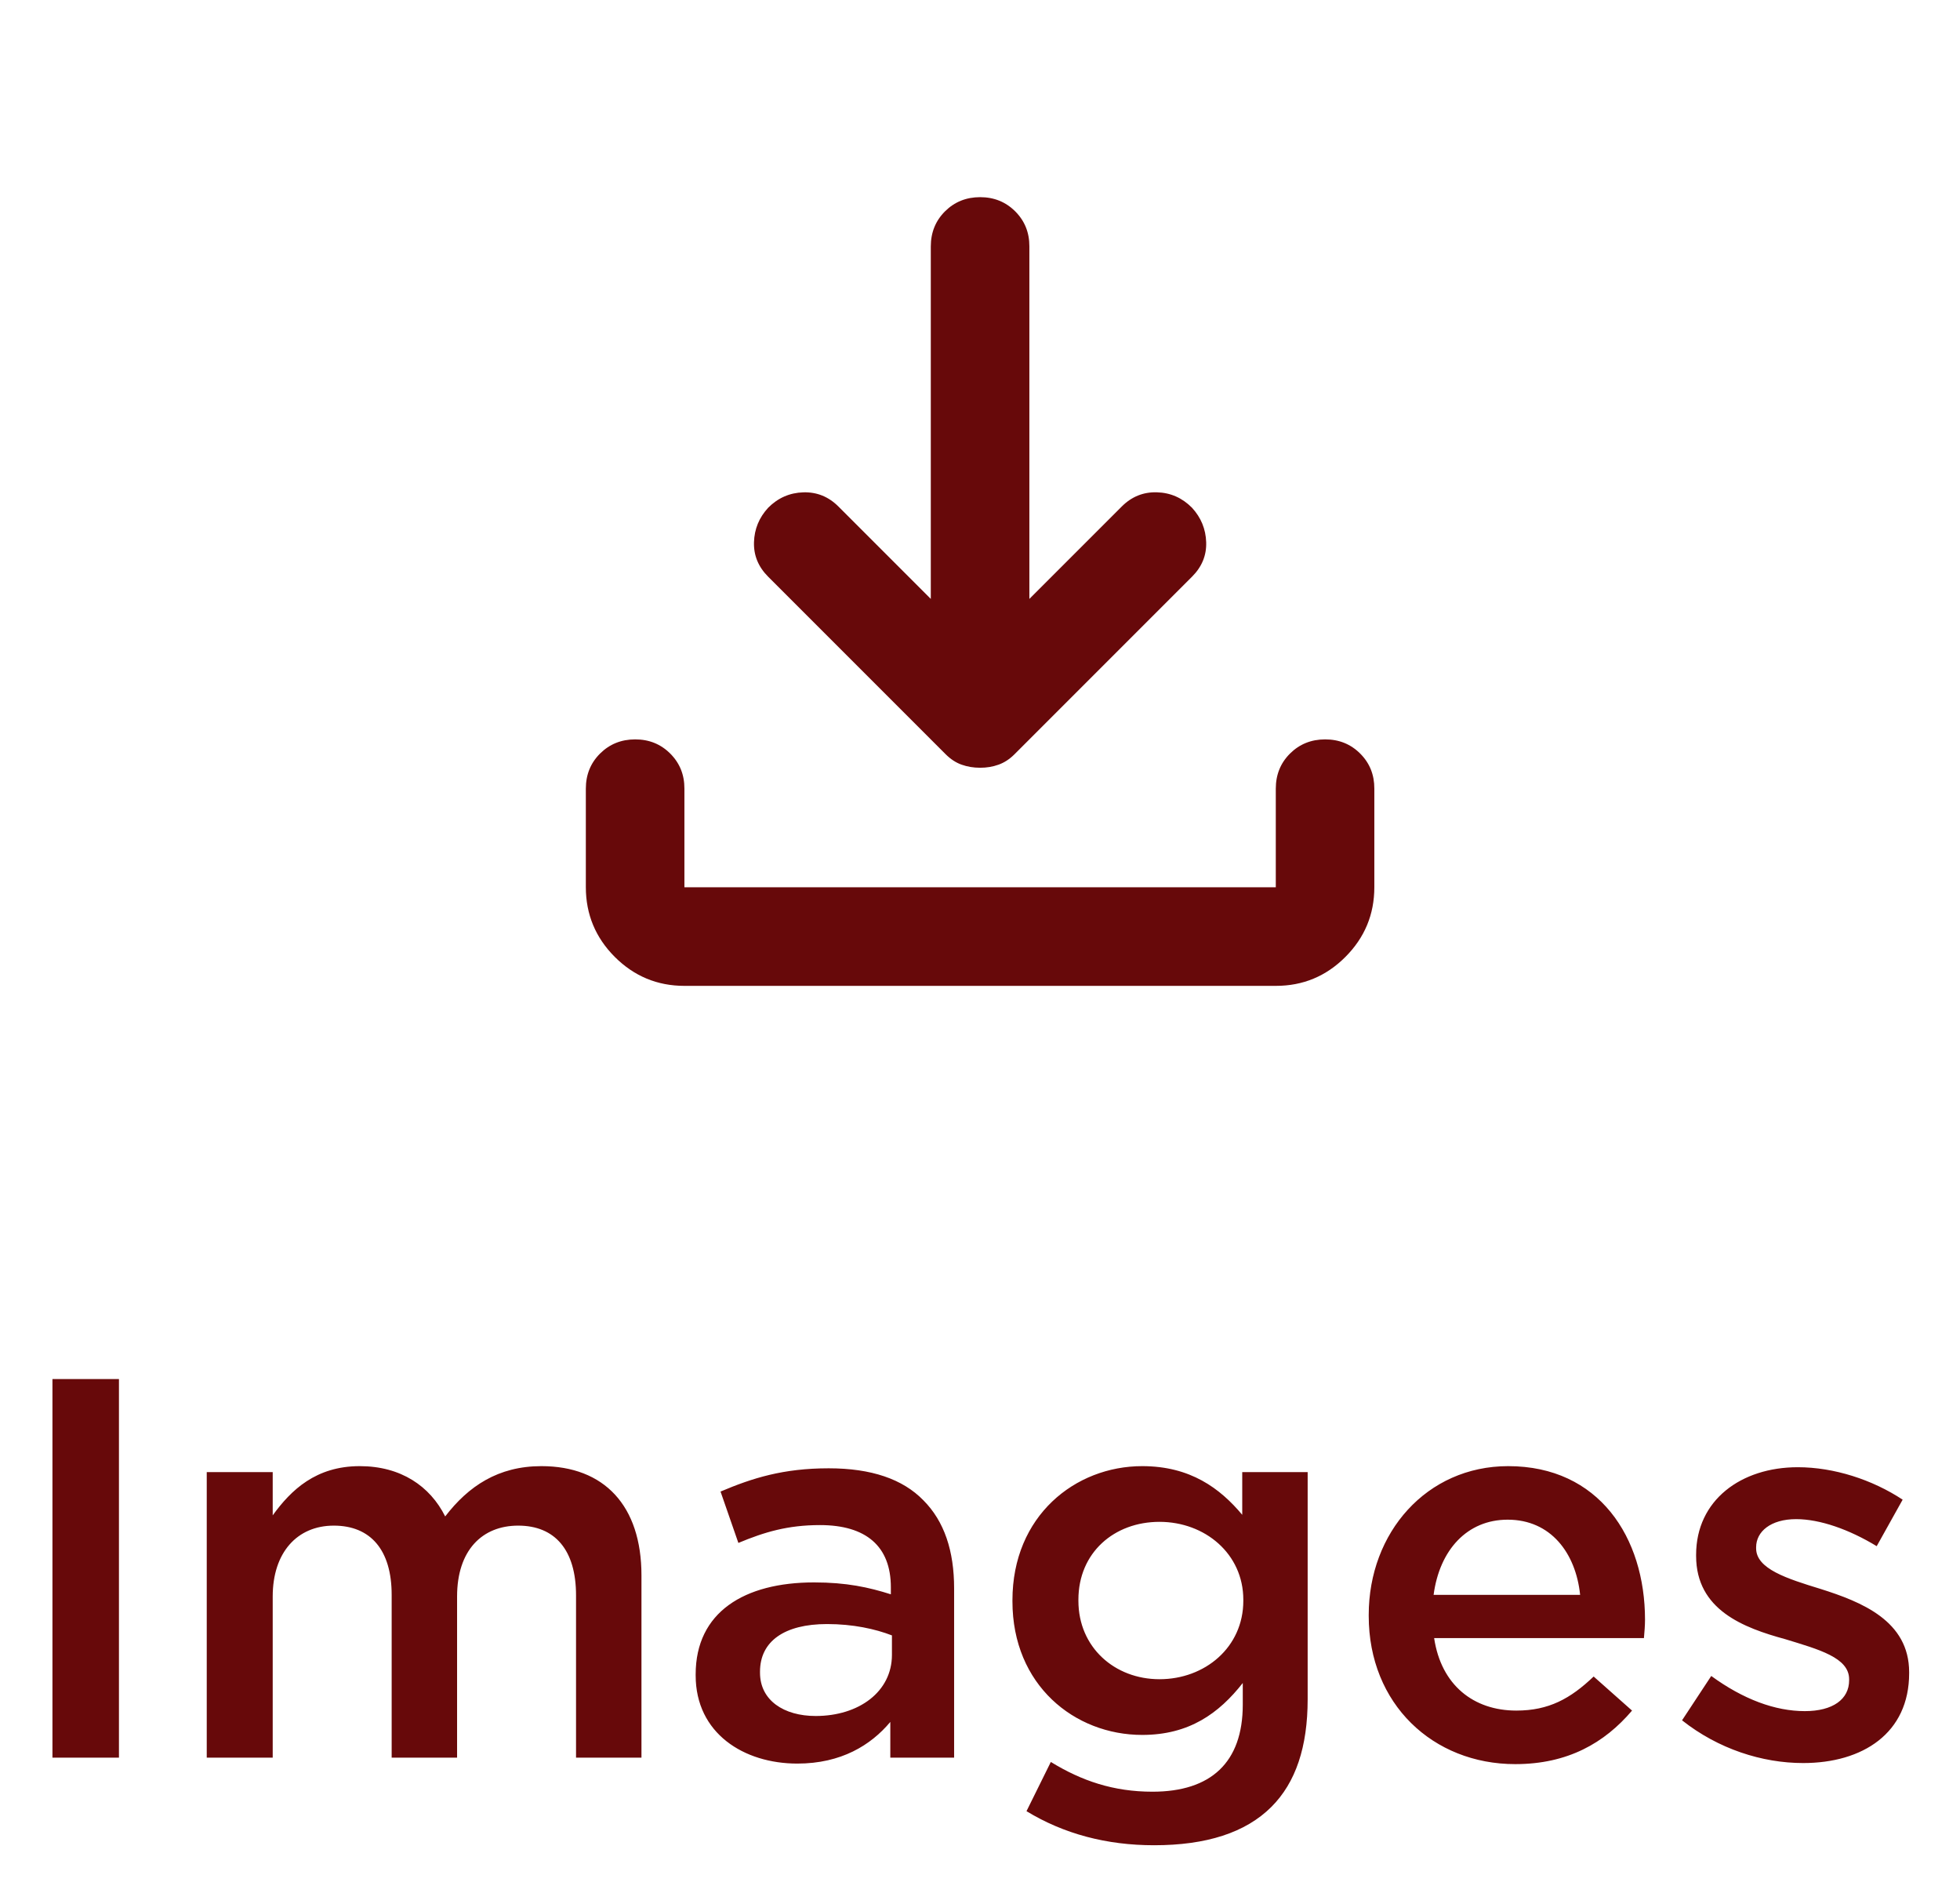
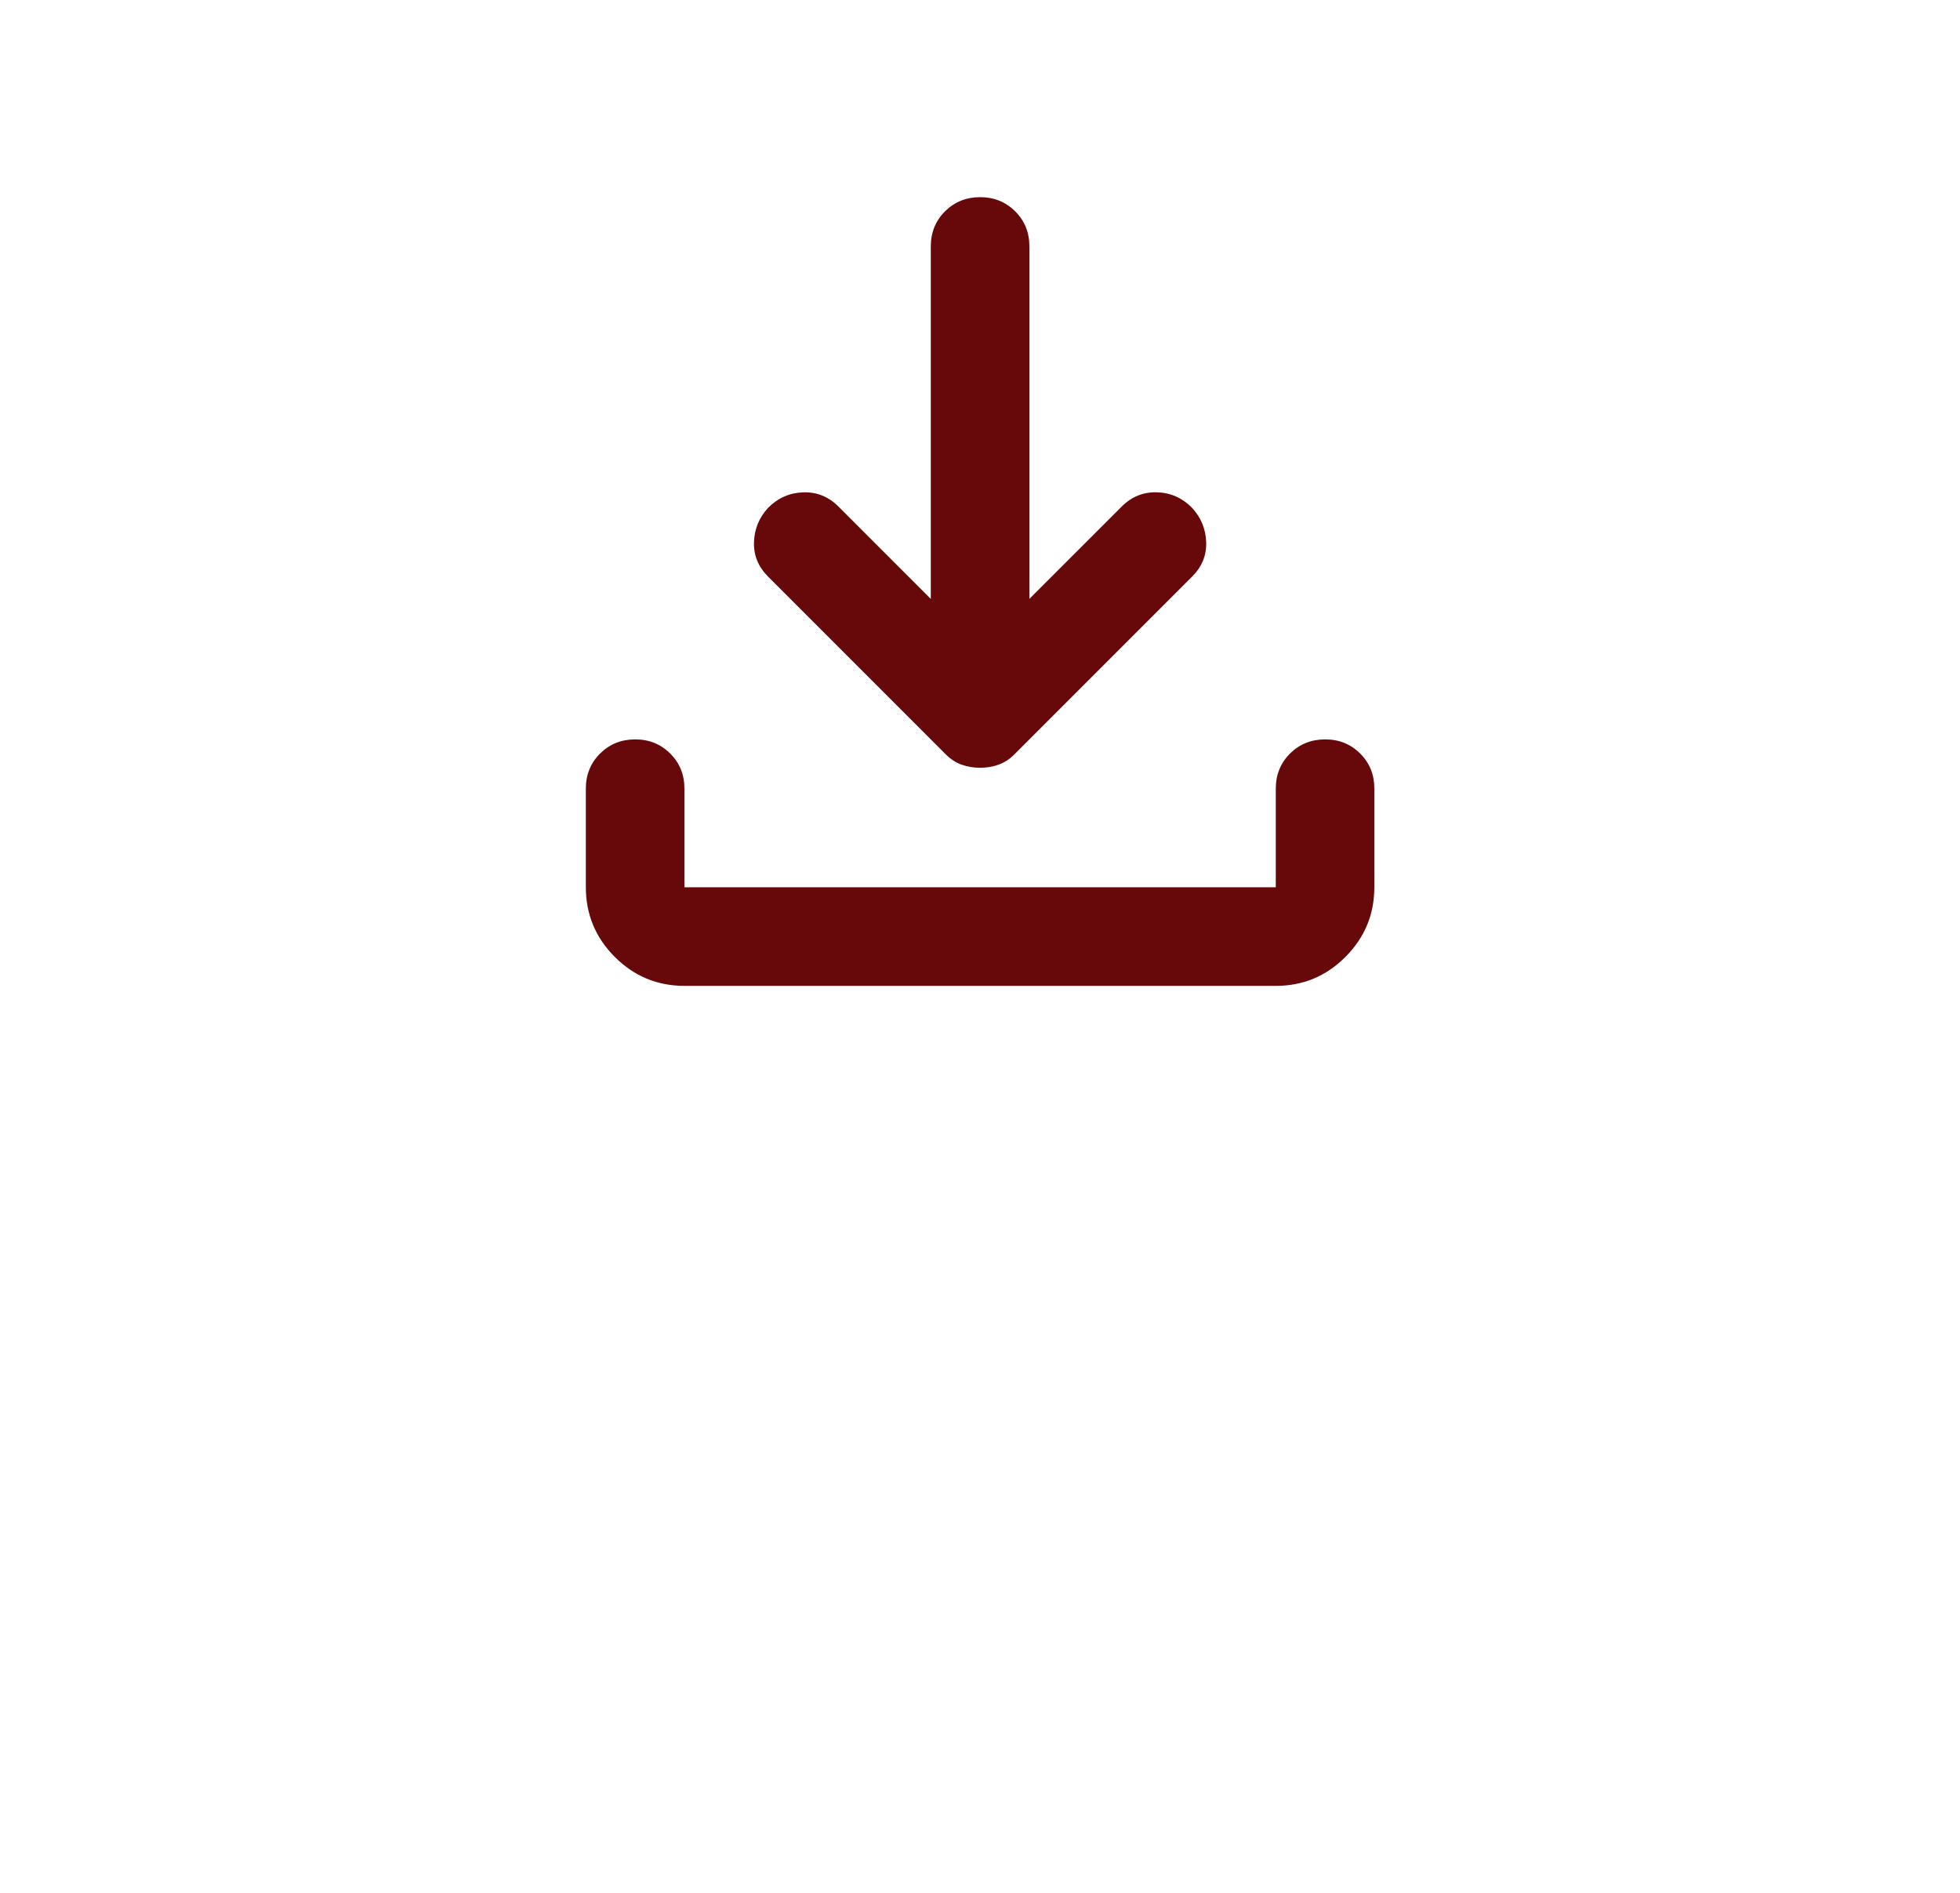
<svg xmlns="http://www.w3.org/2000/svg" width="58" height="56" viewBox="0 0 58 56" fill="none">
  <path d="M29.003 22.714C28.808 22.714 28.626 22.684 28.456 22.623C28.286 22.563 28.128 22.459 27.982 22.313L22.732 17.063C22.44 16.771 22.3 16.431 22.312 16.042C22.323 15.653 22.463 15.313 22.732 15.021C23.023 14.729 23.37 14.578 23.772 14.566C24.173 14.554 24.519 14.694 24.81 14.985L27.544 17.719V7.292C27.544 6.879 27.684 6.533 27.964 6.253C28.244 5.974 28.59 5.834 29.003 5.833C29.415 5.833 29.761 5.973 30.042 6.253C30.323 6.534 30.463 6.881 30.461 7.292V17.719L33.195 14.985C33.487 14.693 33.834 14.553 34.235 14.565C34.637 14.576 34.983 14.728 35.273 15.021C35.541 15.313 35.681 15.653 35.693 16.042C35.706 16.431 35.566 16.771 35.273 17.063L30.023 22.313C29.878 22.459 29.72 22.562 29.549 22.623C29.379 22.684 29.197 22.715 29.003 22.714ZM20.253 29.167C19.451 29.167 18.764 28.881 18.193 28.311C17.623 27.74 17.337 27.053 17.336 26.25V23.334C17.336 22.92 17.476 22.574 17.756 22.295C18.036 22.016 18.382 21.876 18.794 21.875C19.206 21.874 19.553 22.014 19.834 22.295C20.115 22.576 20.255 22.922 20.253 23.334V26.25H37.753V23.334C37.753 22.92 37.893 22.574 38.173 22.295C38.453 22.016 38.799 21.876 39.211 21.875C39.623 21.874 39.97 22.014 40.251 22.295C40.532 22.576 40.671 22.922 40.669 23.334V26.25C40.669 27.052 40.384 27.739 39.813 28.311C39.242 28.883 38.556 29.168 37.753 29.167H20.253Z" fill="#67090A" />
-   <path d="M1.552 52V40.8H3.52V52H1.552ZM6.118 52V43.552H8.07V44.832C8.614 44.08 9.35 43.376 10.646 43.376C11.862 43.376 12.726 43.968 13.174 44.864C13.862 43.968 14.742 43.376 16.022 43.376C17.878 43.376 18.982 44.544 18.982 46.608V52H17.046V47.2C17.046 45.856 16.422 45.136 15.334 45.136C14.262 45.136 13.526 45.872 13.526 47.232V52H11.59V47.184C11.59 45.856 10.966 45.136 9.878 45.136C8.79 45.136 8.07 45.936 8.07 47.232V52H6.118ZM23.594 52.176C22.01 52.176 20.586 51.28 20.586 49.568V49.536C20.586 47.696 22.026 46.816 24.09 46.816C25.05 46.816 25.706 46.96 26.362 47.168V46.96C26.362 45.744 25.626 45.12 24.266 45.12C23.306 45.12 22.618 45.328 21.85 45.648L21.322 44.128C22.266 43.728 23.178 43.44 24.522 43.44C25.786 43.44 26.714 43.76 27.322 44.384C27.946 45.008 28.234 45.888 28.234 46.992V52H26.346V50.944C25.77 51.632 24.89 52.176 23.594 52.176ZM24.138 50.768C25.418 50.768 26.394 50.048 26.394 48.96V48.384C25.898 48.192 25.242 48.048 24.474 48.048C23.21 48.048 22.49 48.56 22.49 49.456V49.488C22.49 50.304 23.194 50.768 24.138 50.768ZM34.152 54.592C32.744 54.592 31.48 54.256 30.376 53.584L31.096 52.128C32.008 52.688 32.952 53.008 34.104 53.008C35.832 53.008 36.776 52.144 36.776 50.432V49.792C36.072 50.688 35.192 51.328 33.8 51.328C31.8 51.328 29.96 49.856 29.96 47.376V47.344C29.96 44.848 31.816 43.376 33.8 43.376C35.224 43.376 36.104 44.032 36.76 44.816V43.552H38.696V50.272C38.696 51.68 38.344 52.736 37.624 53.456C36.856 54.224 35.688 54.592 34.152 54.592ZM34.312 49.68C35.656 49.68 36.792 48.736 36.792 47.36V47.328C36.792 45.968 35.656 45.024 34.312 45.024C32.968 45.024 31.912 45.936 31.912 47.328V47.36C31.912 48.736 32.984 49.68 34.312 49.68ZM44.839 52.192C42.407 52.192 40.503 50.416 40.503 47.808V47.776C40.503 45.344 42.215 43.376 44.631 43.376C47.319 43.376 48.679 45.488 48.679 47.92C48.679 48.096 48.663 48.272 48.647 48.464H42.439C42.647 49.856 43.607 50.608 44.871 50.608C45.831 50.608 46.471 50.256 47.159 49.6L48.295 50.608C47.479 51.568 46.391 52.192 44.839 52.192ZM42.423 47.184H46.759C46.631 45.952 45.895 44.96 44.615 44.96C43.415 44.96 42.599 45.856 42.423 47.184ZM53.359 52.16C52.143 52.16 50.847 51.744 49.775 50.896L50.639 49.584C51.583 50.272 52.527 50.624 53.407 50.624C54.239 50.624 54.719 50.272 54.719 49.712V49.68C54.719 49.04 53.823 48.8 52.831 48.496C51.599 48.16 50.191 47.632 50.191 46.032V46C50.191 44.384 51.519 43.408 53.199 43.408C54.271 43.408 55.407 43.776 56.303 44.368L55.535 45.744C54.719 45.248 53.855 44.944 53.151 44.944C52.399 44.944 51.967 45.312 51.967 45.776V45.808C51.967 46.416 52.879 46.704 53.871 47.008C55.087 47.392 56.495 47.952 56.495 49.472V49.504C56.495 51.28 55.119 52.16 53.359 52.16Z" fill="#67090A" />
</svg>